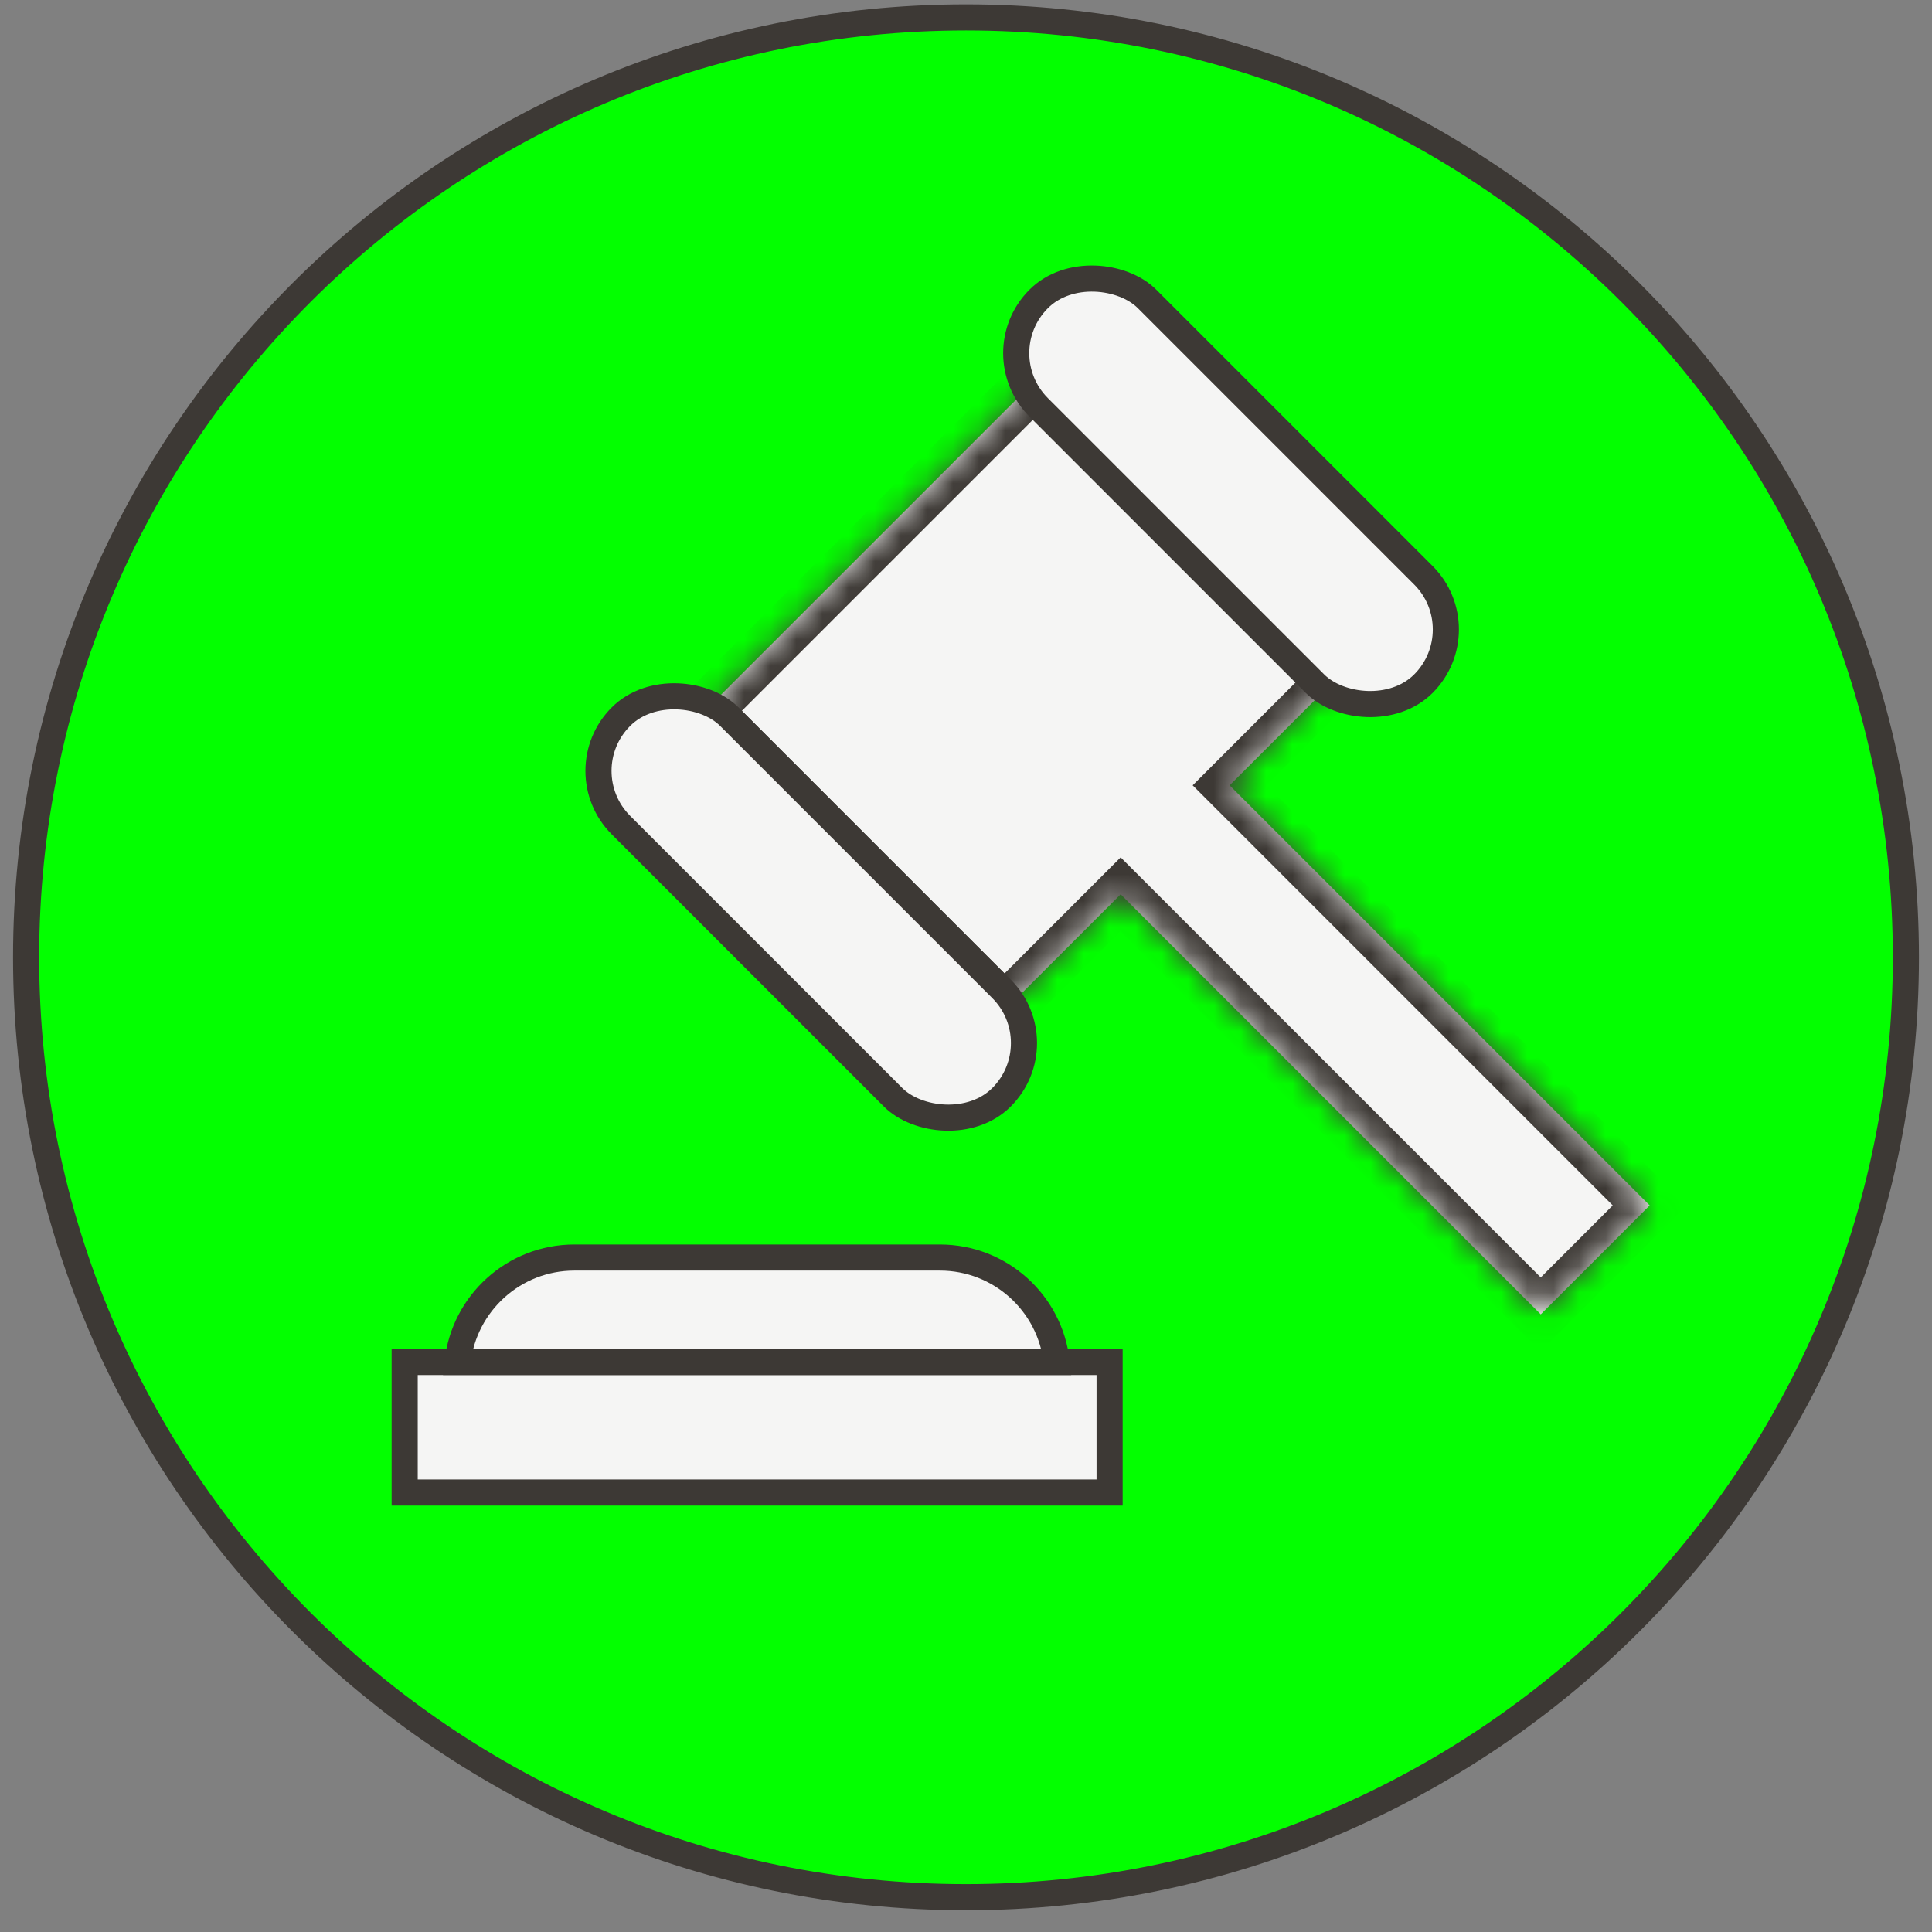
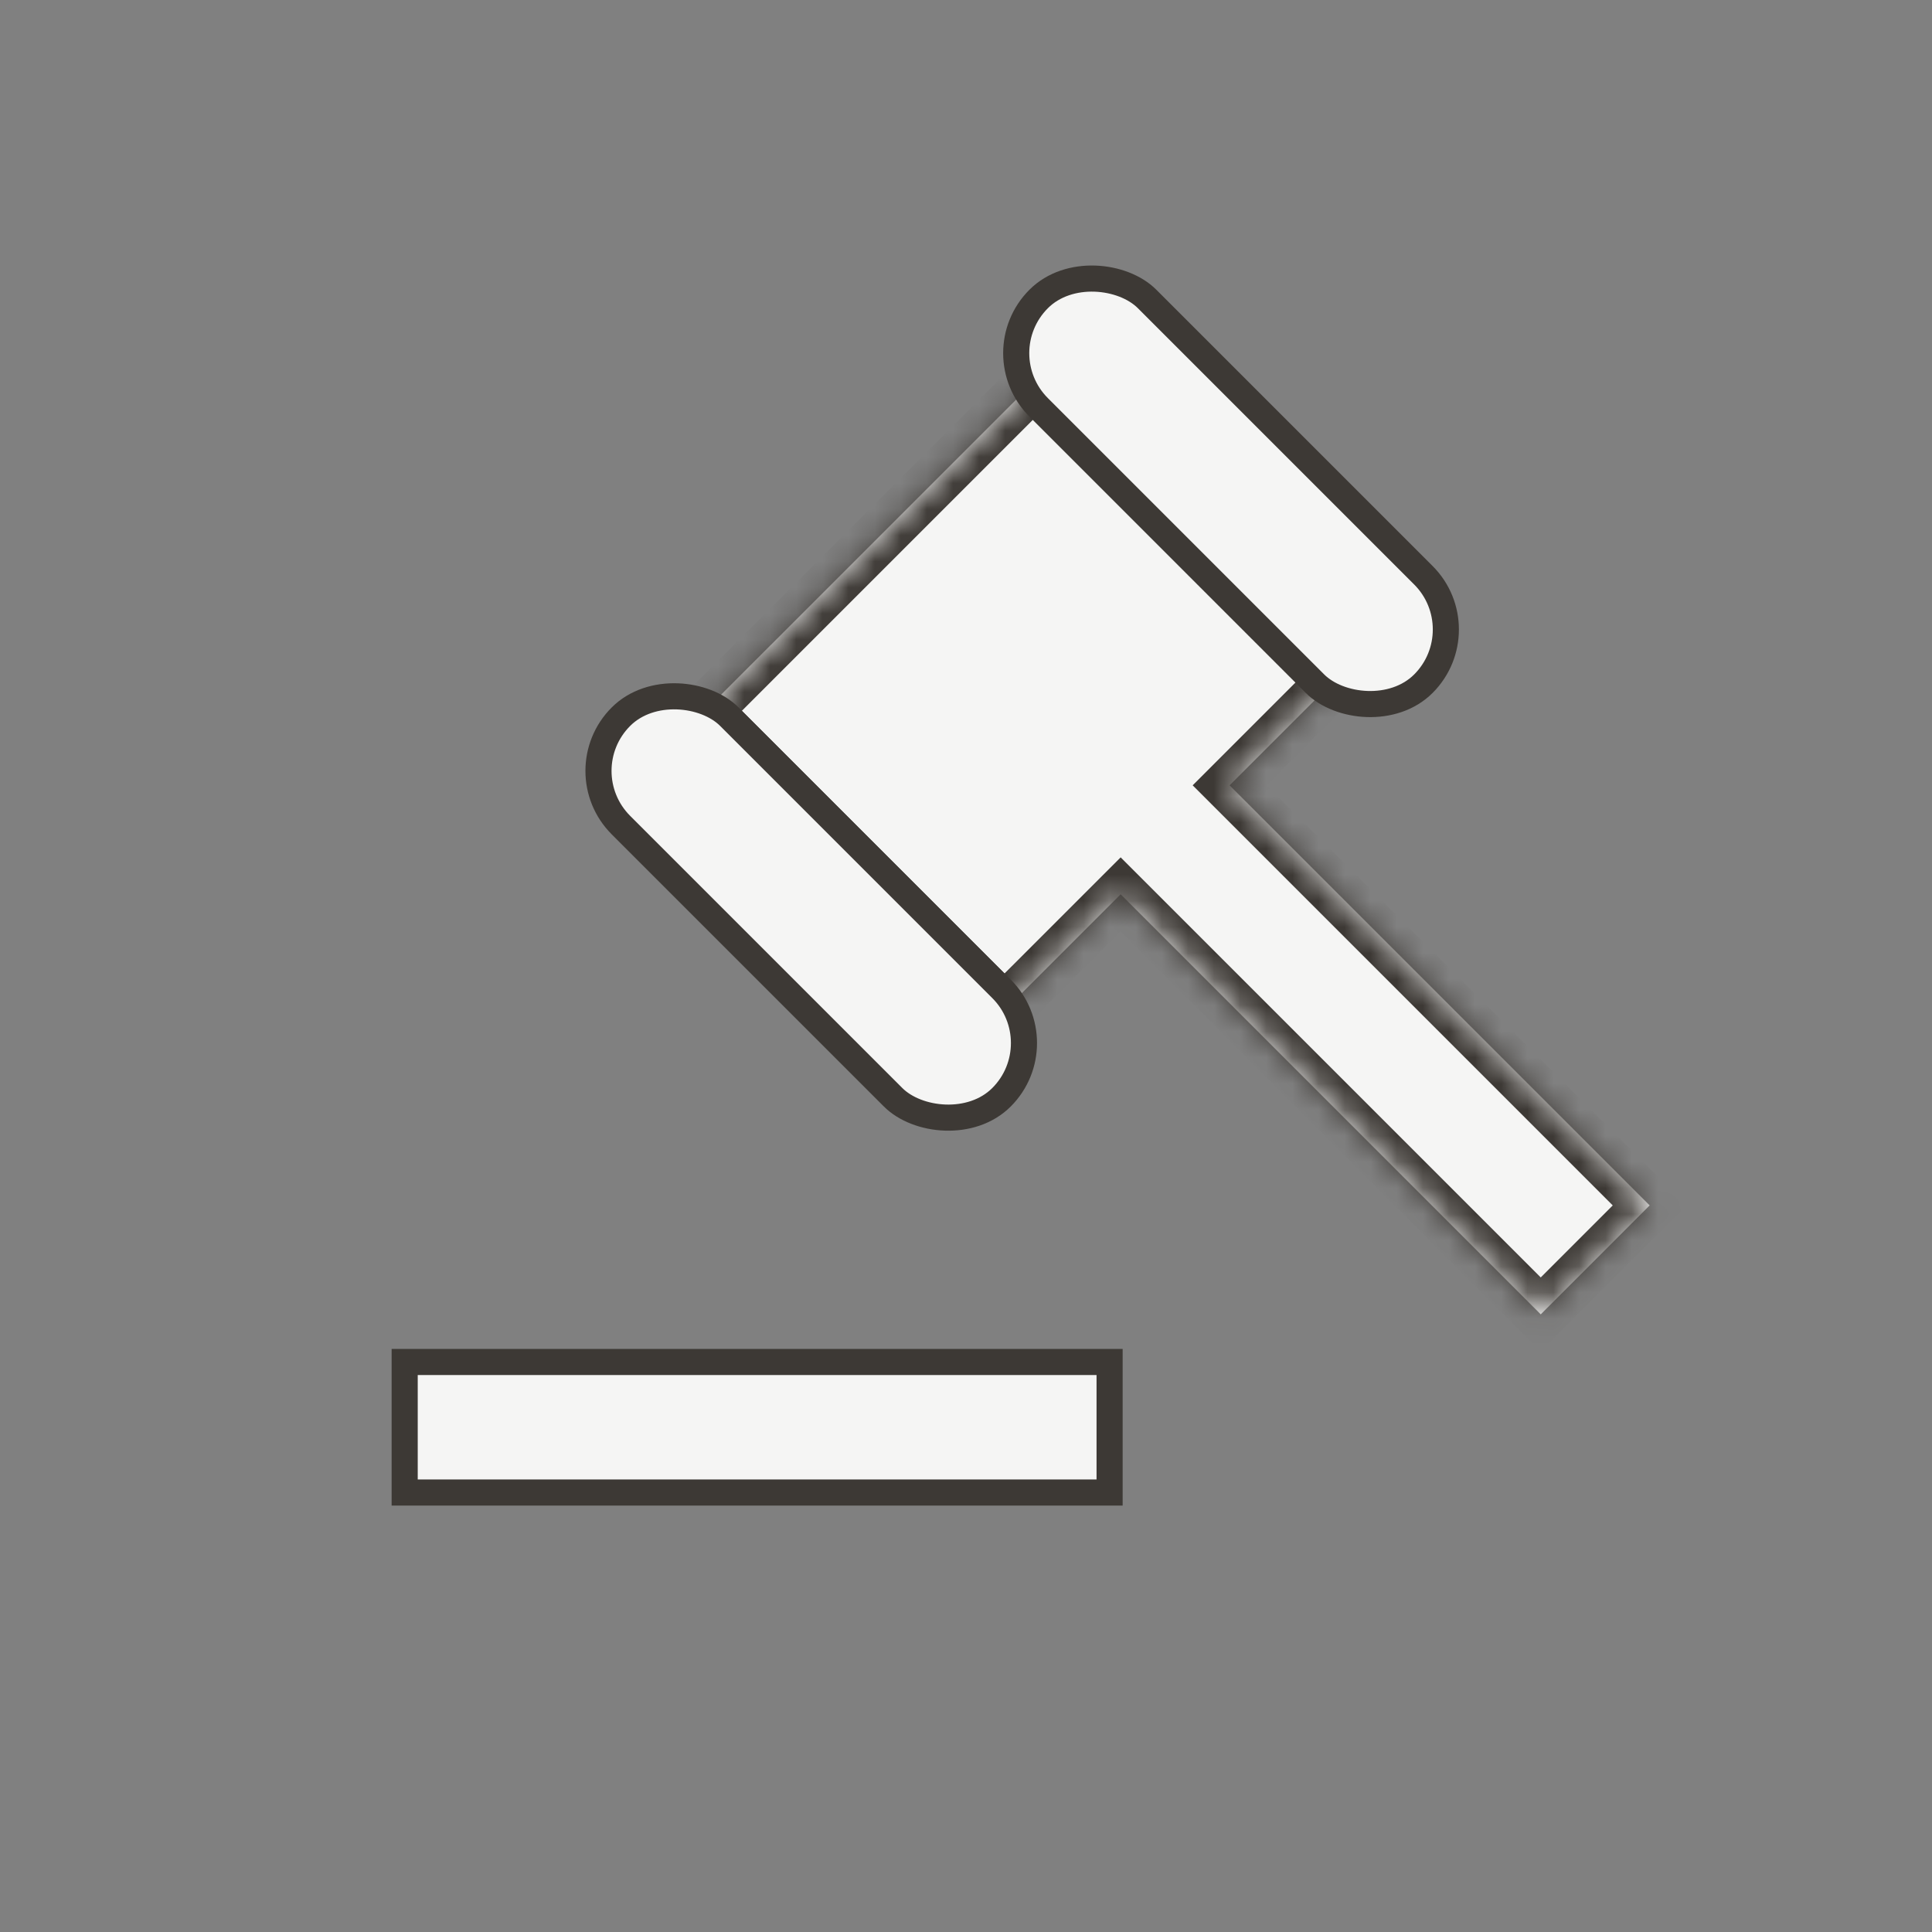
<svg xmlns="http://www.w3.org/2000/svg" width="74" height="74" viewBox="0 0 74 74" fill="none">
  <rect x="0" y="0" width="74" height="74" fill="#808080" stroke="none" />
-   <path d="M37 72.667C56.882 72.667 73 56.549 73 36.667C73 16.784 56.882 0.667 37 0.667C17.118 0.667 1 16.784 1 36.667C1 56.549 17.118 72.667 37 72.667Z" fill="#03FF00" stroke="#3D3935" stroke-miterlimit="10" />
  <rect x="15.5" y="52.167" width="27" height="5" fill="#F5F5F4" stroke="#3D3935" />
  <mask id="path-3-inside-1_149_60871" fill="white">
    <path fill-rule="evenodd" clip-rule="evenodd" d="M40.561 13.667L27 27.227L38.474 38.702L42.924 34.253L59.014 50.343L63.186 46.17L47.096 30.08L52.035 25.141L40.561 13.667Z" />
  </mask>
  <path fill-rule="evenodd" clip-rule="evenodd" d="M40.561 13.667L27 27.227L38.474 38.702L42.924 34.253L59.014 50.343L63.186 46.17L47.096 30.08L52.035 25.141L40.561 13.667Z" fill="#F5F5F4" />
  <path d="M27 27.227L26.293 26.52L25.586 27.227L26.293 27.934L27 27.227ZM40.561 13.667L41.268 12.96L40.561 12.252L39.854 12.96L40.561 13.667ZM38.474 38.702L37.767 39.409L38.474 40.116L39.182 39.409L38.474 38.702ZM42.924 34.253L43.631 33.546L42.924 32.839L42.217 33.546L42.924 34.253ZM59.014 50.343L58.307 51.05L59.014 51.757L59.721 51.05L59.014 50.343ZM63.186 46.17L63.893 46.877L64.6 46.17L63.893 45.463L63.186 46.17ZM47.096 30.08L46.389 29.373L45.682 30.08L46.389 30.787L47.096 30.08ZM52.035 25.141L52.742 25.848L53.45 25.141L52.742 24.434L52.035 25.141ZM27.707 27.934L41.268 14.374L39.854 12.96L26.293 26.52L27.707 27.934ZM39.182 37.995L27.707 26.52L26.293 27.934L37.767 39.409L39.182 37.995ZM42.217 33.546L37.767 37.995L39.182 39.409L43.631 34.96L42.217 33.546ZM59.721 49.636L43.631 33.546L42.217 34.96L58.307 51.05L59.721 49.636ZM62.479 45.463L58.307 49.636L59.721 51.05L63.893 46.877L62.479 45.463ZM46.389 30.787L62.479 46.877L63.893 45.463L47.803 29.373L46.389 30.787ZM51.328 24.434L46.389 29.373L47.803 30.787L52.742 25.848L51.328 24.434ZM39.854 14.374L51.328 25.848L52.742 24.434L41.268 12.96L39.854 14.374Z" fill="#3D3935" mask="url(#path-3-inside-1_149_60871)" />
  <rect x="21.707" y="29.527" width="5.873" height="20.615" rx="2.937" transform="rotate(-45 21.707 29.527)" fill="#F5F5F4" stroke="#3D3935" />
  <rect x="37.707" y="13.527" width="5.873" height="20.84" rx="2.937" transform="rotate(-45 37.707 13.527)" fill="#F5F5F4" stroke="#3D3935" />
-   <path d="M22 48.167H36C38.316 48.167 40.224 49.917 40.472 52.167H17.527C17.776 49.917 19.684 48.167 22 48.167Z" fill="#F5F5F4" stroke="#3D3935" />
</svg>